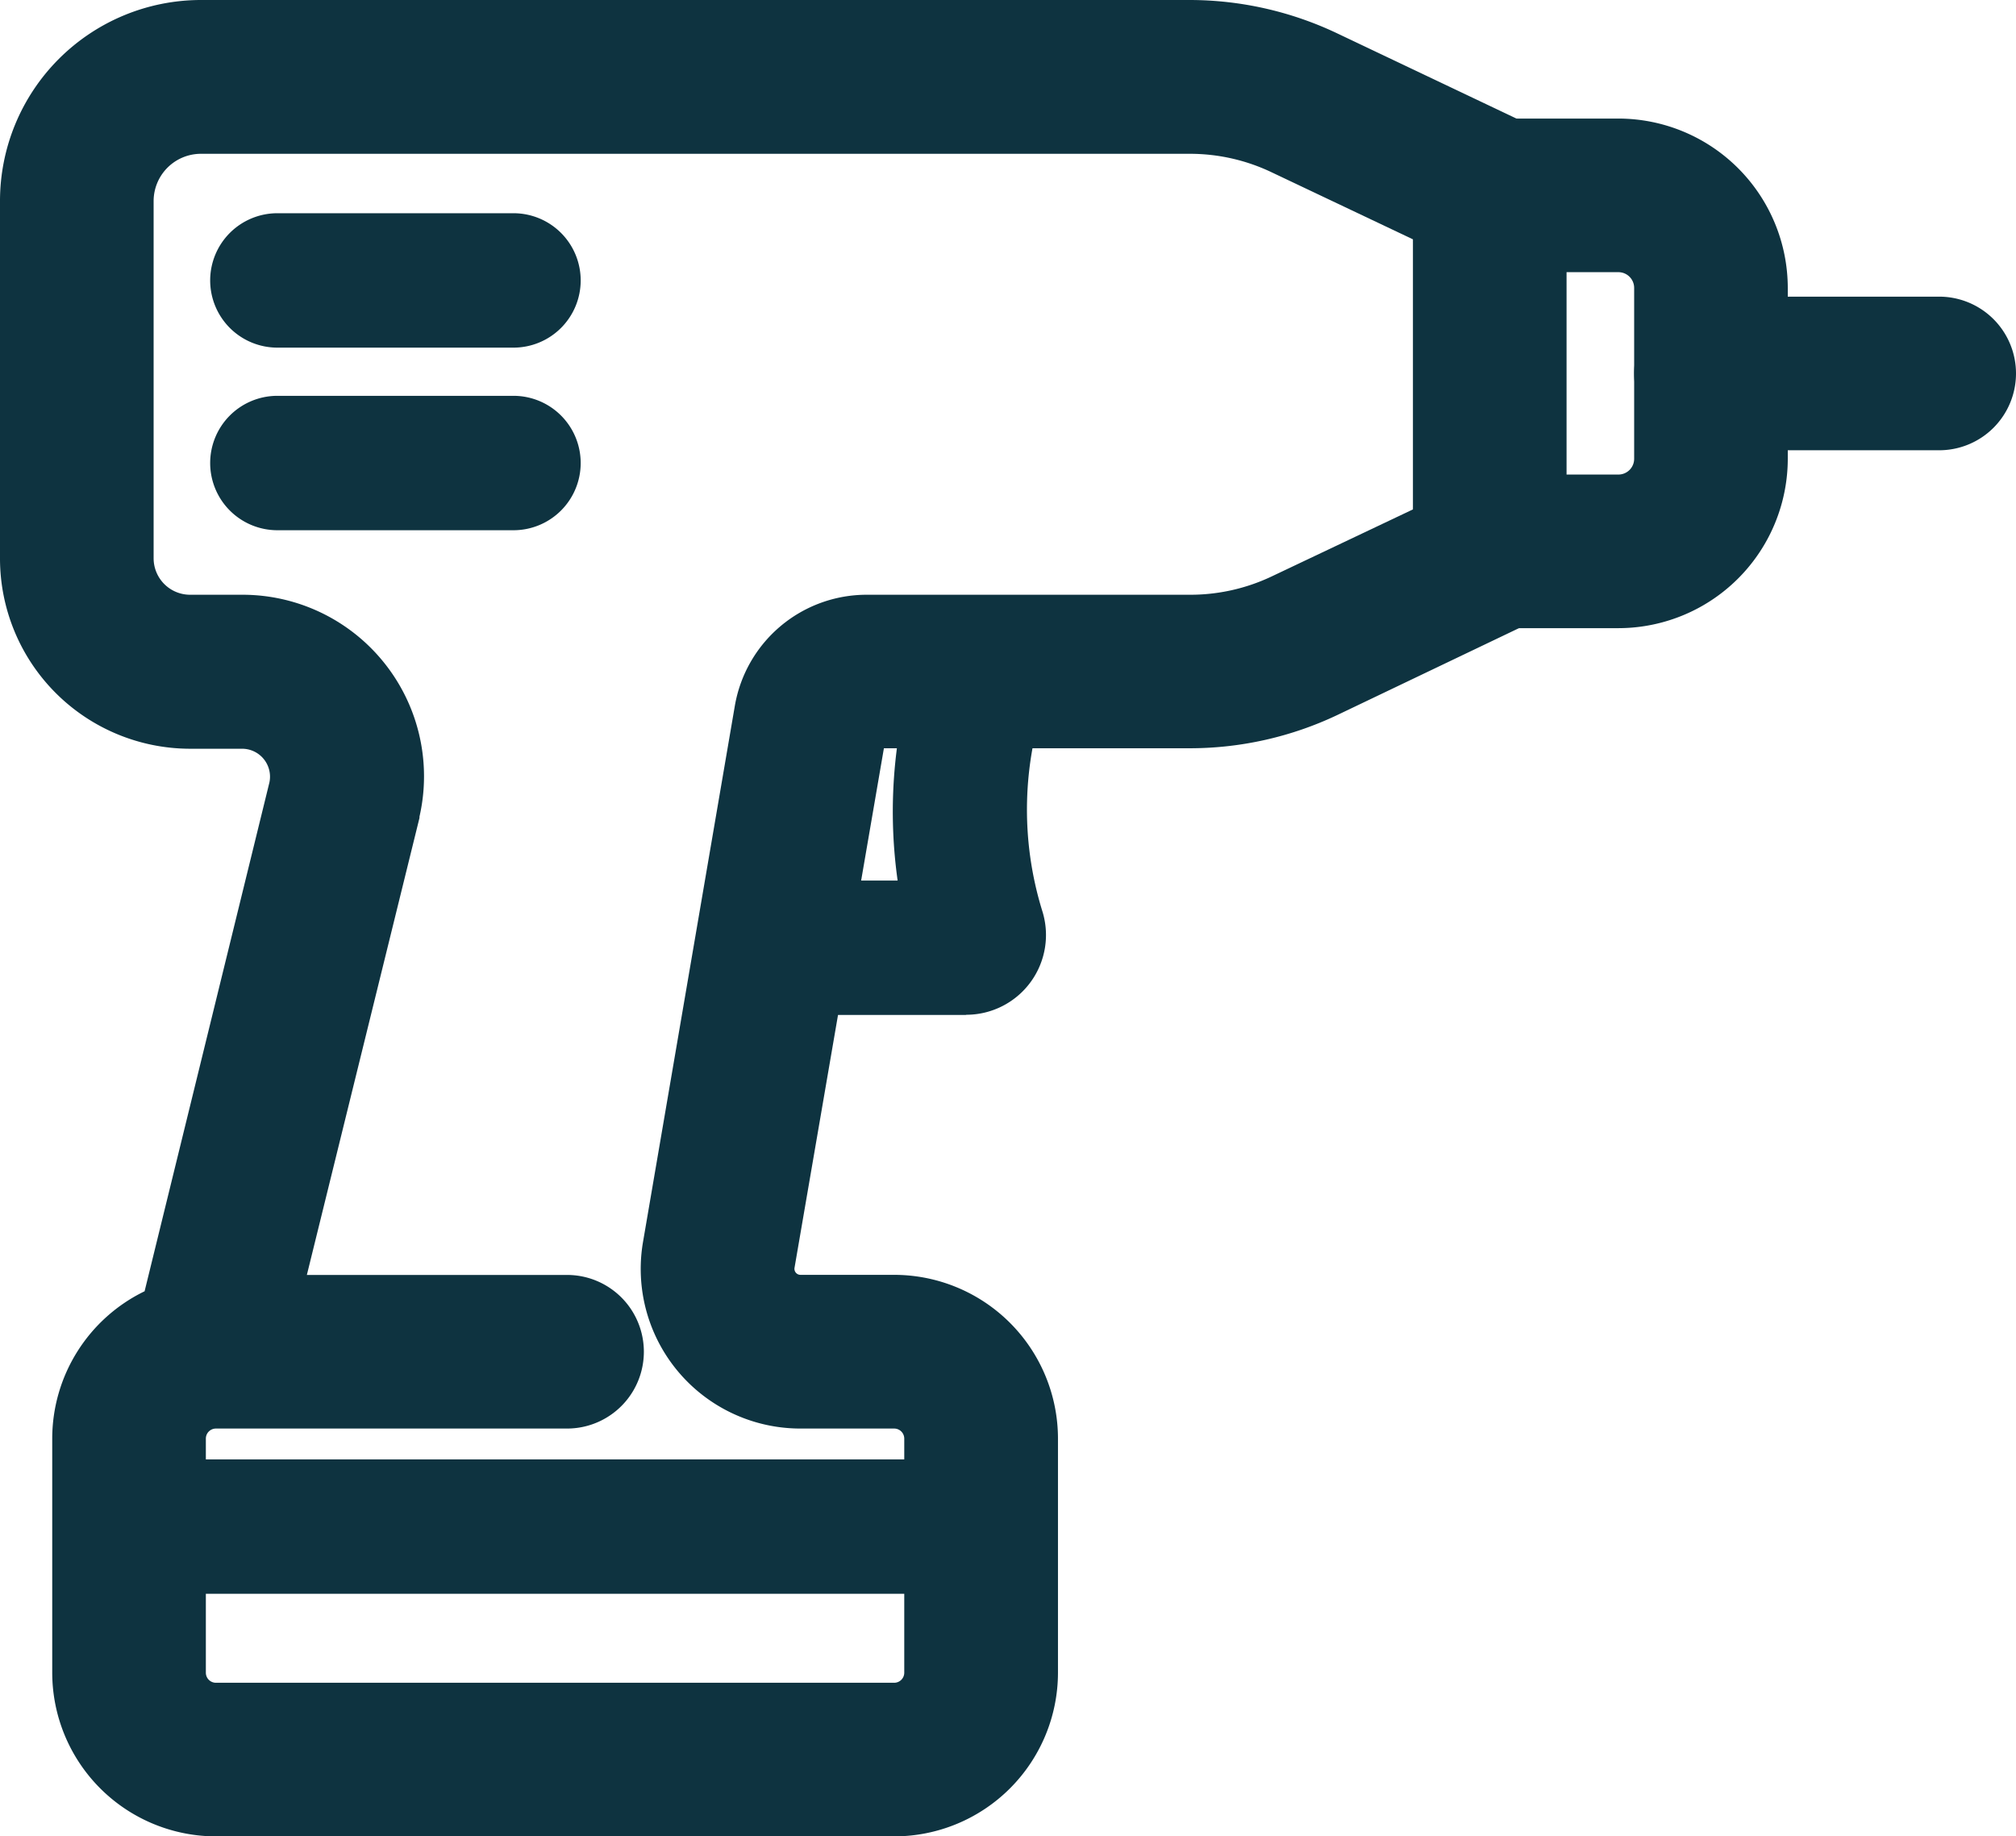
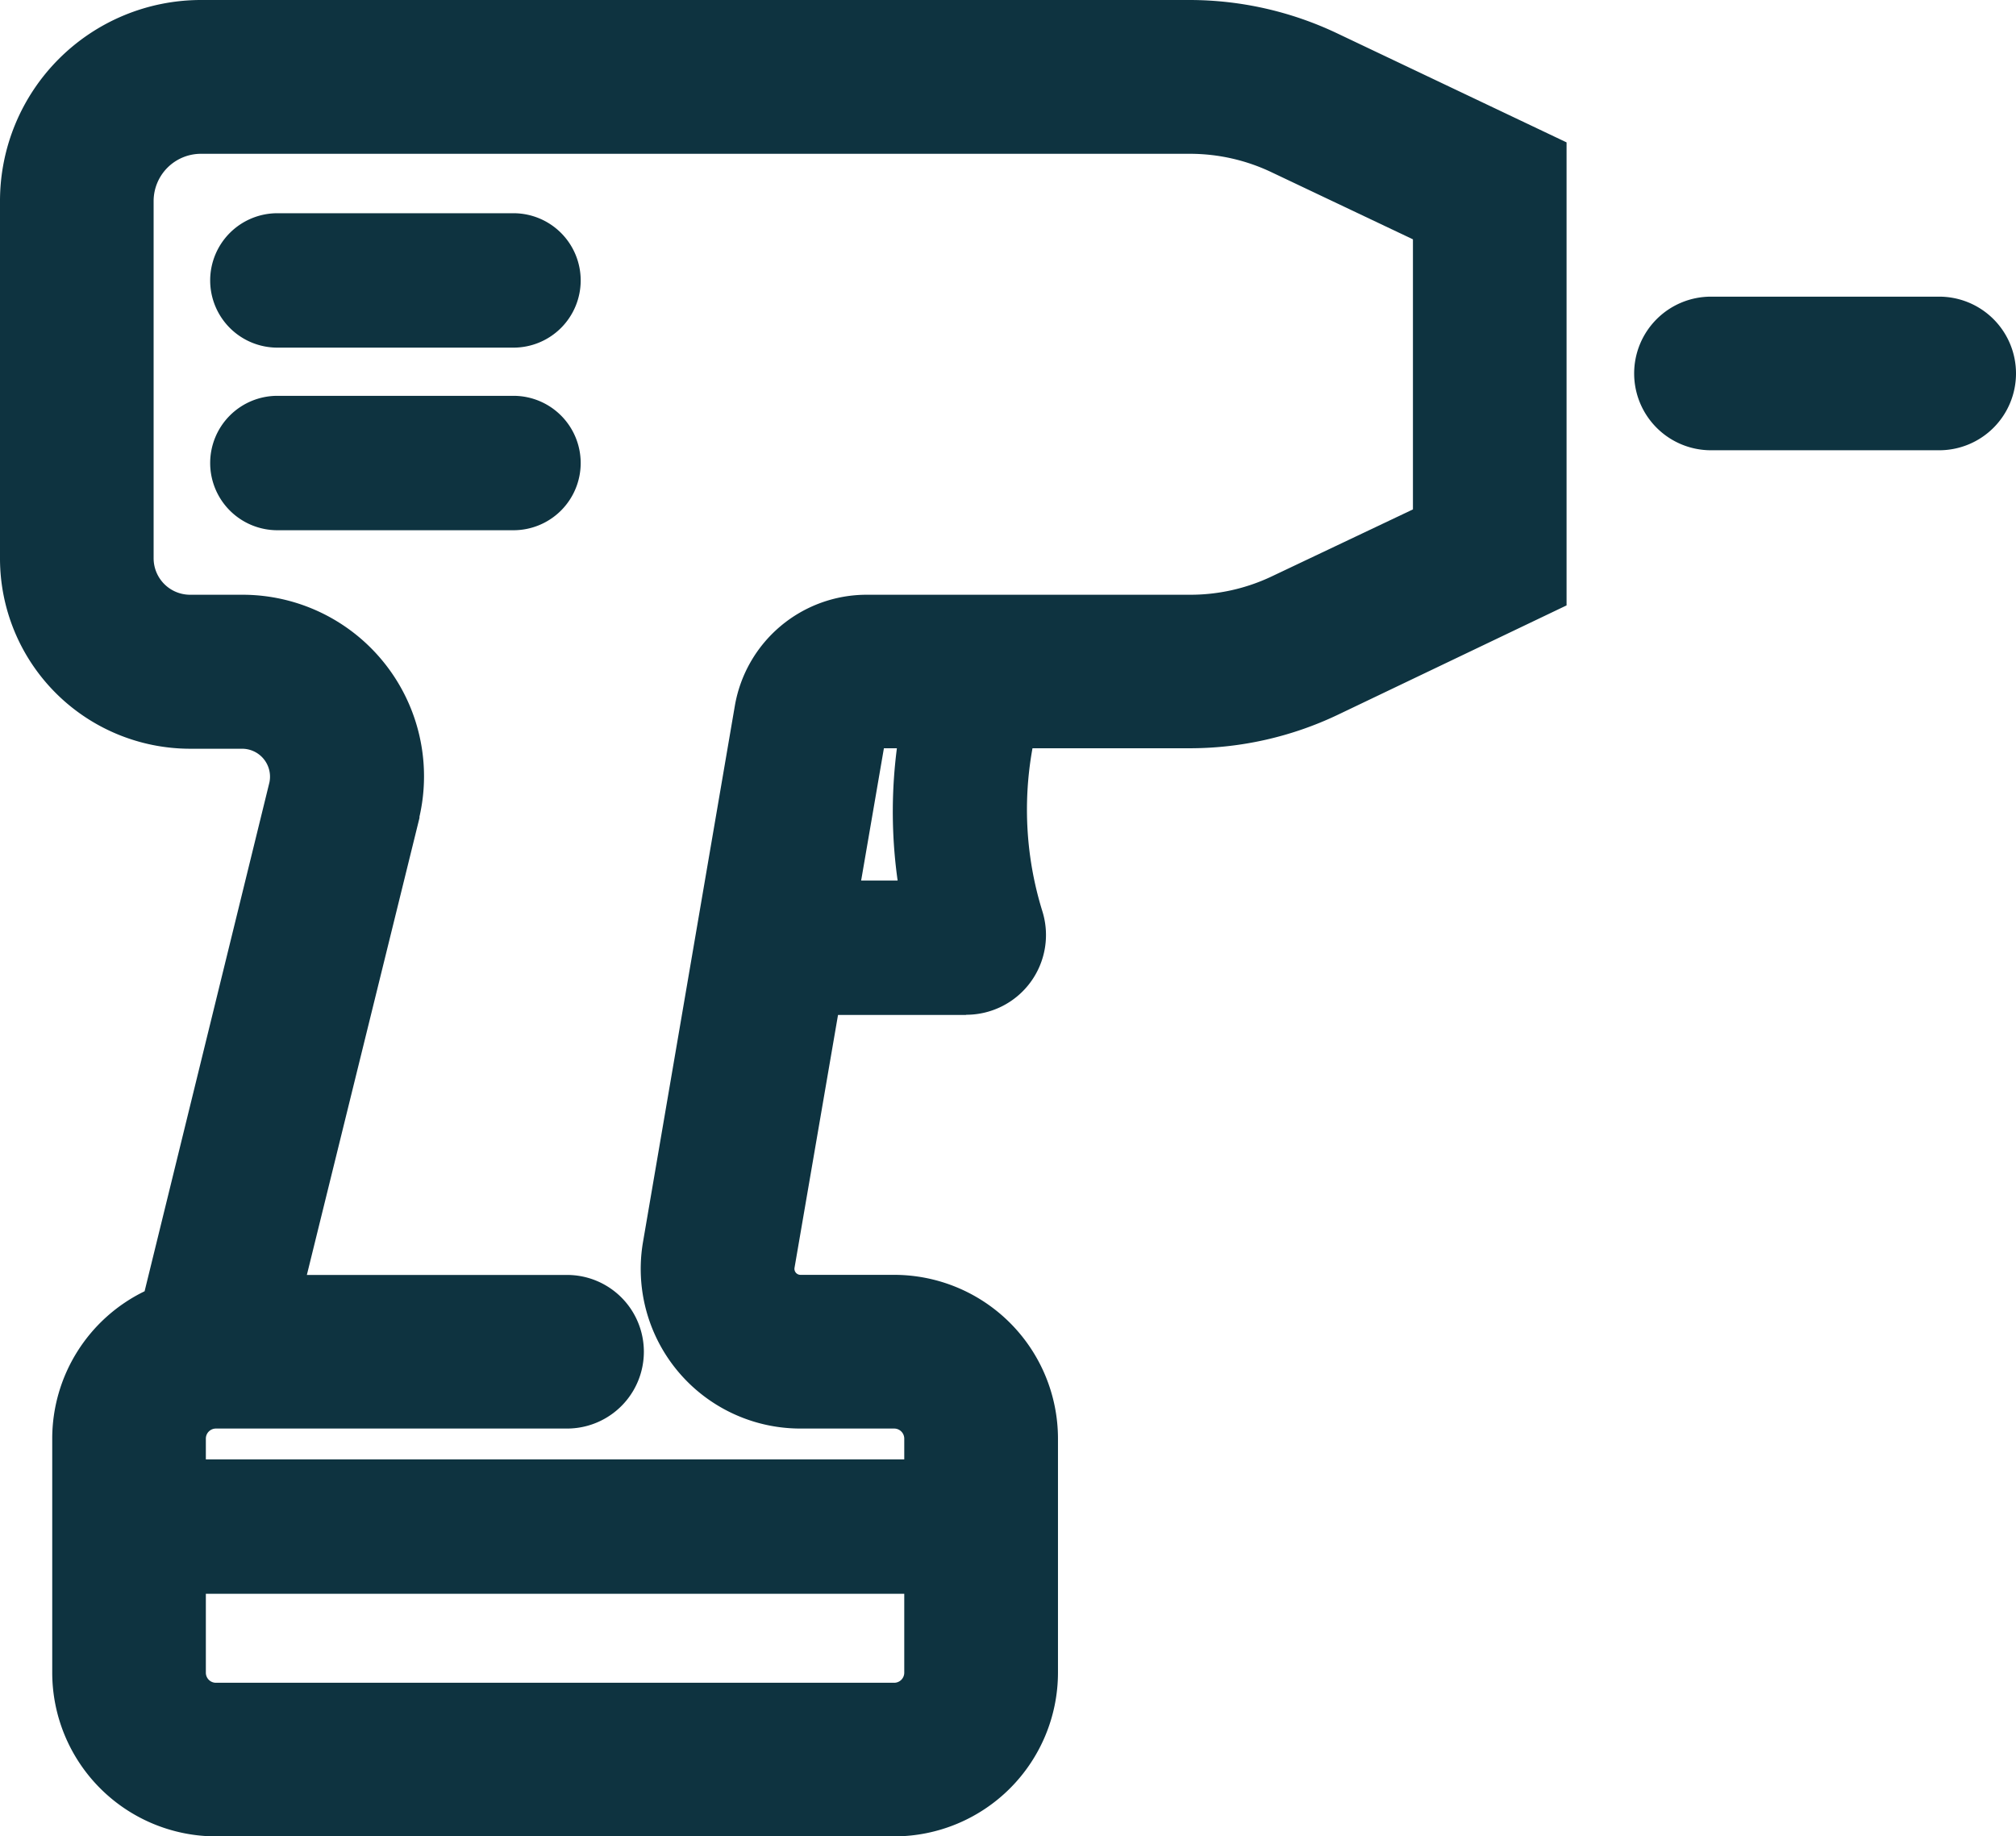
<svg xmlns="http://www.w3.org/2000/svg" width="20.997" height="19.128" viewBox="0 0 20.997 19.128">
  <g id="Group_1553" data-name="Group 1553" transform="translate(-190.527 -3420.527)">
    <path id="Path_1385" data-name="Path 1385" d="M11.308,21.122H4.243a1.707,1.707,0,0,1-1.705-1.705V16.979A1.707,1.707,0,0,1,3.5,15.444l1.3-5.3a.291.291,0,0,0-.285-.351H3.974a1.982,1.982,0,0,1-1.98-1.98V4.086A2.094,2.094,0,0,1,4.086,1.994h10.3a3.587,3.587,0,0,1,1.532.346L18.31,3.477V8.3L15.924,9.441a3.586,3.586,0,0,1-1.535.347H11.2L10.269,15.2a.063.063,0,0,0,.062.073h.977a1.707,1.707,0,0,1,1.705,1.705v2.438A1.707,1.707,0,0,1,11.308,21.122ZM4.243,16.874a.105.105,0,0,0-.105.105v2.438a.105.105,0,0,0,.105.105h7.064a.105.105,0,0,0,.105-.105V16.979a.105.105,0,0,0-.105-.105h-.977a1.663,1.663,0,0,1-1.639-1.943l.956-5.582a1.393,1.393,0,0,1,1.376-1.16h3.365A1.976,1.976,0,0,0,15.235,8l1.475-.7V4.487l-1.475-.7a1.977,1.977,0,0,0-.844-.191H4.086a.493.493,0,0,0-.492.492V7.809a.38.38,0,0,0,.38.38h.545A1.891,1.891,0,0,1,6.363,10.5l0,.013L5.19,15.274H7.9a.8.8,0,1,1,0,1.6Z" transform="translate(188.533 3418.533)" fill="#0e3340" />
-     <path id="Path_1386" data-name="Path 1386" d="M143.066,18.969h-1.341a.8.8,0,0,1,0-1.6h1.341a.164.164,0,0,0,.164-.164V15.425a.164.164,0,0,0-.164-.164h-1.341a.8.8,0,0,1,0-1.6h1.341a1.766,1.766,0,0,1,1.764,1.764V17.2A1.766,1.766,0,0,1,143.066,18.969Z" transform="translate(64.317 3408.101)" fill="#0e3340" />
    <path id="Line_21" data-name="Line 21" d="M2.377.8H0A.8.8,0,0,1-.8,0,.8.8,0,0,1,0-.8H2.377a.8.8,0,0,1,.8.8A.8.8,0,0,1,2.377.8Z" transform="translate(208.347 3424.417)" fill="#0e3340" />
    <path id="Path_1387" data-name="Path 1387" d="M73.111,64.852H71.084a.7.7,0,1,1,0-1.4H72.4a5.14,5.14,0,0,1,.233-2.4.7.7,0,1,1,1.329.441,3.57,3.57,0,0,0-.056,2.274.831.831,0,0,1-.793,1.083Z" transform="translate(127.476 3366.247)" fill="#0e3340" />
    <path id="Line_22" data-name="Line 22" d="M8.875.7H0A.7.7,0,0,1-.7,0,.7.7,0,0,1,0-.7H8.875a.7.7,0,0,1,.7.7A.7.7,0,0,1,8.875.7Z" transform="translate(191.871 3436.428)" fill="#0e3340" />
    <path id="Line_23" data-name="Line 23" d="M2.459.7H0A.7.7,0,0,1-.7,0,.7.7,0,0,1,0-.7H2.459a.7.7,0,0,1,.7.7A.7.7,0,0,1,2.459.7Z" transform="translate(193.416 3423.448)" fill="#0e3340" />
    <path id="Line_24" data-name="Line 24" d="M2.459.7H0A.7.7,0,0,1-.7,0,.7.7,0,0,1,0-.7H2.459a.7.7,0,0,1,.7.7A.7.7,0,0,1,2.459.7Z" transform="translate(193.416 3425.35)" fill="#0e3340" />
  </g>
</svg>